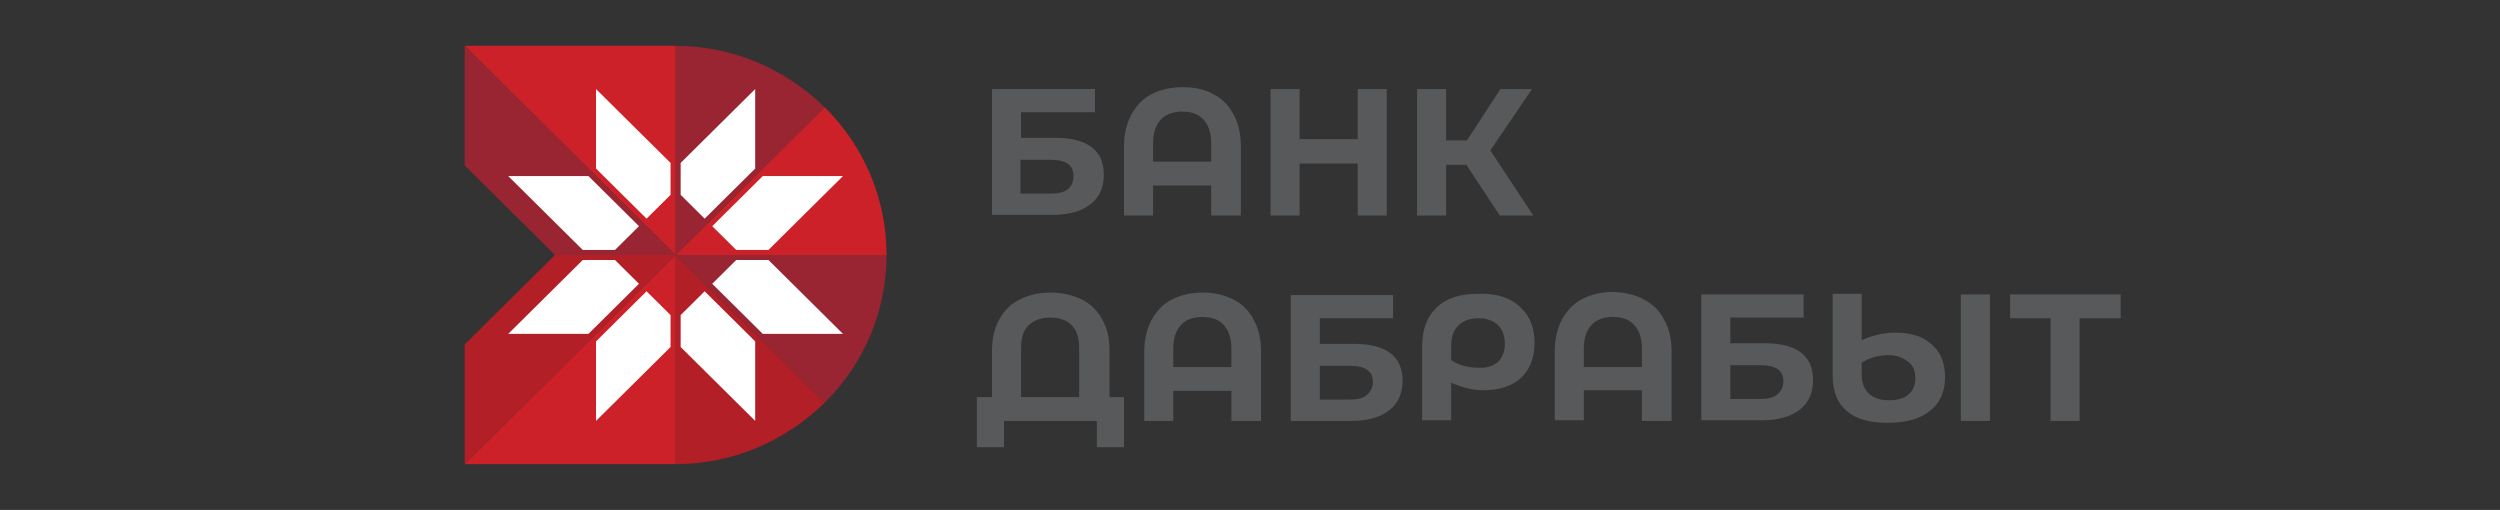
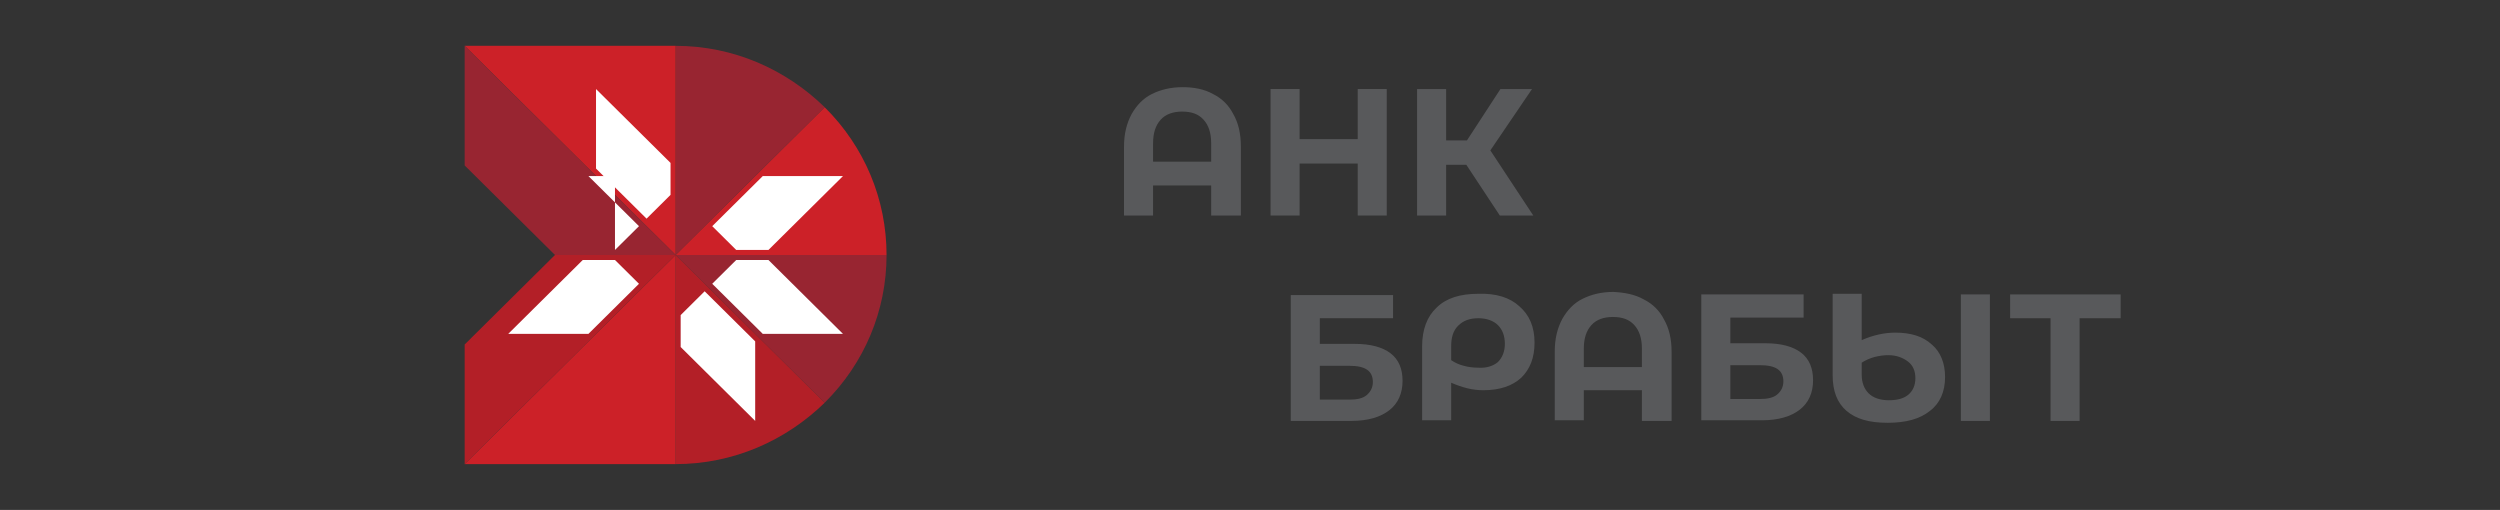
<svg xmlns="http://www.w3.org/2000/svg" width="201" height="41" viewBox="0 0 201 41" fill="none">
  <rect x="0" y="0" width="201" height="41" fill="#333333" stroke="none" />
  <path fill-rule="evenodd" clip-rule="evenodd" d="M66.302 8.619C69.501 11.79 71.279 16.019 71.279 20.5H54.319L66.302 8.619Z" fill="#CC2128" />
  <path fill-rule="evenodd" clip-rule="evenodd" d="M54.319 3.685C58.99 3.685 63.205 5.598 66.302 8.619L54.319 20.5V3.685Z" fill="#982531" />
  <path fill-rule="evenodd" clip-rule="evenodd" d="M37.359 3.685H54.319V20.5L37.359 3.685Z" fill="#CC2128" />
  <path fill-rule="evenodd" clip-rule="evenodd" d="M37.359 13.301V3.685L54.319 20.5H44.62L37.359 13.301Z" fill="#982531" />
  <path fill-rule="evenodd" clip-rule="evenodd" d="M66.302 32.381C69.501 29.21 71.279 24.981 71.279 20.5H54.319L66.302 32.381Z" fill="#982531" />
  <path fill-rule="evenodd" clip-rule="evenodd" d="M54.319 37.315C58.99 37.315 63.205 35.402 66.302 32.381L54.319 20.5V37.315Z" fill="#B31F27" />
  <path fill-rule="evenodd" clip-rule="evenodd" d="M37.359 37.315H54.319V20.5L37.359 37.315Z" fill="#CC2128" />
  <path fill-rule="evenodd" clip-rule="evenodd" d="M37.359 27.699V37.315L54.319 20.5H44.62L37.359 27.699Z" fill="#B31F27" />
-   <path fill-rule="evenodd" clip-rule="evenodd" d="M49.444 20.097L51.374 18.184L47.311 14.157H40.862L46.854 20.097H49.444Z" fill="white" />
+   <path fill-rule="evenodd" clip-rule="evenodd" d="M49.444 20.097L51.374 18.184L47.311 14.157H40.862H49.444Z" fill="white" />
  <path fill-rule="evenodd" clip-rule="evenodd" d="M53.912 15.667L51.983 17.58L47.92 13.553V7.159L53.912 13.099V15.667Z" fill="white" />
-   <path fill-rule="evenodd" clip-rule="evenodd" d="M53.912 25.333L51.983 23.42L47.92 27.448V33.841L53.912 27.901V25.333Z" fill="white" />
  <path fill-rule="evenodd" clip-rule="evenodd" d="M49.444 20.903L51.374 22.816L47.311 26.843H40.862L46.854 20.903H49.444Z" fill="white" />
  <path fill-rule="evenodd" clip-rule="evenodd" d="M59.193 20.903L57.263 22.816L61.326 26.843H67.774L61.783 20.903H59.193Z" fill="white" />
  <path fill-rule="evenodd" clip-rule="evenodd" d="M54.725 25.333L56.654 23.419L60.717 27.447V33.841L54.725 27.9V25.333Z" fill="white" />
-   <path fill-rule="evenodd" clip-rule="evenodd" d="M54.725 15.667L56.654 17.58L60.717 13.553V7.159L54.725 13.099V15.667Z" fill="white" />
  <path fill-rule="evenodd" clip-rule="evenodd" d="M59.193 20.097L57.264 18.184L61.326 14.157H67.775L61.783 20.097H59.193Z" fill="white" />
-   <path fill-rule="evenodd" clip-rule="evenodd" d="M84.481 15.566C85.09 15.566 85.547 15.465 85.852 15.213C86.157 14.961 86.309 14.609 86.309 14.156C86.309 13.25 85.7 12.847 84.43 12.847H82.044V15.566H84.481ZM79.759 7.158H88.036V9.021H82.094V11.085H84.938C86.157 11.085 87.121 11.337 87.782 11.84C88.442 12.344 88.746 13.099 88.746 14.055C88.746 15.062 88.391 15.868 87.68 16.421C86.969 16.975 85.954 17.277 84.633 17.277H79.759V7.158Z" fill="#58595B" />
  <path fill-rule="evenodd" clip-rule="evenodd" d="M97.379 12.999V11.539C97.379 10.683 97.176 10.079 96.769 9.626C96.363 9.172 95.805 8.971 95.043 8.971C94.332 8.971 93.723 9.172 93.317 9.626C92.91 10.079 92.707 10.683 92.707 11.539V12.999H97.379ZM97.531 7.561C98.242 7.914 98.801 8.468 99.156 9.172C99.562 9.877 99.766 10.733 99.766 11.79V17.328H97.379V14.912H92.707V17.328H90.371V11.79C90.371 10.784 90.575 9.928 90.981 9.172C91.387 8.468 91.895 7.914 92.606 7.561C93.317 7.209 94.129 7.008 95.094 7.008C95.957 7.008 96.82 7.159 97.531 7.561Z" fill="#58595B" />
  <path fill-rule="evenodd" clip-rule="evenodd" d="M111.495 7.159V17.328H109.16V13.15H104.488V17.328H102.152V7.159H104.488V11.186H109.16V7.159H111.495Z" fill="#58595B" />
  <path fill-rule="evenodd" clip-rule="evenodd" d="M117.893 13.25H116.268V17.328H113.933V7.159H116.268V11.287H117.944L120.635 7.159H123.174L119.823 12.092L123.276 17.328H120.585L117.893 13.25Z" fill="#58595B" />
-   <path fill-rule="evenodd" clip-rule="evenodd" d="M86.766 31.928V27.951C86.766 27.145 86.563 26.541 86.157 26.139C85.751 25.736 85.192 25.535 84.43 25.535C83.719 25.535 83.161 25.736 82.704 26.139C82.298 26.541 82.094 27.145 82.094 27.951V31.928H86.766ZM90.371 31.928V35.956H88.188V33.841H80.724V35.956H78.54V31.928H79.759V28.152C79.759 27.196 79.962 26.34 80.368 25.635C80.774 24.93 81.282 24.427 81.993 24.075C82.704 23.722 83.516 23.521 84.481 23.521C85.395 23.521 86.258 23.722 86.969 24.075C87.68 24.427 88.239 24.981 88.594 25.635C89 26.34 89.204 27.145 89.204 28.152V31.928H90.371Z" fill="#58595B" />
-   <path fill-rule="evenodd" clip-rule="evenodd" d="M99.004 29.512V28.052C99.004 27.196 98.801 26.592 98.394 26.139C97.988 25.686 97.43 25.484 96.668 25.484C95.957 25.484 95.348 25.686 94.942 26.139C94.535 26.592 94.332 27.196 94.332 28.052V29.512H99.004ZM99.156 24.074C99.867 24.427 100.426 24.981 100.781 25.686C101.187 26.39 101.39 27.246 101.39 28.303V33.841H99.004V31.425H94.332V33.841H91.996V28.303C91.996 27.297 92.2 26.441 92.606 25.686C93.012 24.981 93.52 24.427 94.231 24.074C94.942 23.722 95.754 23.521 96.719 23.521C97.633 23.521 98.445 23.722 99.156 24.074Z" fill="#58595B" />
  <path fill-rule="evenodd" clip-rule="evenodd" d="M108.499 32.13C109.109 32.13 109.566 32.029 109.87 31.777C110.175 31.525 110.378 31.173 110.378 30.72C110.378 29.814 109.769 29.411 108.499 29.411H106.113V32.13H108.499ZM103.777 23.722H112.003V25.585H106.113V27.649H108.956C110.175 27.649 111.14 27.901 111.8 28.404C112.46 28.907 112.765 29.663 112.765 30.619C112.765 31.626 112.409 32.432 111.698 32.985C110.988 33.539 109.972 33.841 108.652 33.841H103.777V23.722Z" fill="#58595B" />
  <path fill-rule="evenodd" clip-rule="evenodd" d="M120.432 29.109C120.788 28.756 120.991 28.253 120.991 27.649C120.991 26.994 120.788 26.491 120.432 26.139C120.077 25.786 119.518 25.585 118.858 25.585C118.147 25.585 117.639 25.786 117.233 26.189C116.827 26.592 116.675 27.145 116.675 27.85V28.958C116.979 29.159 117.284 29.31 117.69 29.411C118.046 29.512 118.452 29.562 118.858 29.562C119.518 29.612 120.077 29.411 120.432 29.109ZM122.159 24.628C122.971 25.333 123.377 26.29 123.377 27.548C123.377 28.756 123.022 29.663 122.311 30.367C121.6 31.022 120.585 31.374 119.264 31.374C118.858 31.374 118.401 31.324 117.995 31.223C117.589 31.123 117.132 30.972 116.675 30.77V33.791H114.339V27.85C114.339 26.491 114.745 25.434 115.507 24.729C116.268 23.974 117.386 23.621 118.858 23.621C120.28 23.571 121.397 23.923 122.159 24.628Z" fill="#58595B" />
  <path fill-rule="evenodd" clip-rule="evenodd" d="M132.01 29.512V28.052C132.01 27.196 131.807 26.592 131.401 26.139C130.994 25.686 130.436 25.484 129.674 25.484C128.963 25.484 128.354 25.686 127.948 26.139C127.541 26.592 127.338 27.196 127.338 28.052V29.512H132.01ZM132.162 24.074C132.873 24.427 133.432 24.981 133.787 25.686C134.193 26.39 134.396 27.246 134.396 28.303V33.841H132.01V31.374H127.338V33.791H125.002V28.253C125.002 27.246 125.206 26.39 125.612 25.635C126.018 24.93 126.526 24.377 127.237 24.024C127.948 23.672 128.76 23.47 129.725 23.47C130.639 23.521 131.451 23.672 132.162 24.074Z" fill="#58595B" />
  <path fill-rule="evenodd" clip-rule="evenodd" d="M141.505 32.079C142.115 32.079 142.572 31.979 142.876 31.727C143.181 31.475 143.384 31.123 143.384 30.67C143.384 29.763 142.775 29.361 141.505 29.361H139.119V32.079H141.505ZM136.783 23.672H145.009V25.534H139.119V27.599H141.962C143.181 27.599 144.146 27.85 144.806 28.354C145.466 28.857 145.771 29.612 145.771 30.569C145.771 31.576 145.415 32.381 144.704 32.935C143.993 33.489 142.978 33.791 141.658 33.791H136.783V23.672Z" fill="#58595B" />
  <path fill-rule="evenodd" clip-rule="evenodd" d="M159.989 33.841H157.653V23.672H159.989V33.841ZM153.438 31.727C153.794 31.425 153.997 30.972 153.997 30.418C153.997 29.814 153.794 29.361 153.388 29.058C152.981 28.756 152.474 28.555 151.813 28.555C151.458 28.555 151.103 28.605 150.696 28.706C150.341 28.807 149.985 28.958 149.681 29.159V30.116C149.681 30.77 149.884 31.274 150.239 31.626C150.595 31.979 151.153 32.18 151.864 32.18C152.575 32.18 153.083 32.029 153.438 31.727ZM155.317 27.699C156.028 28.303 156.384 29.21 156.384 30.317C156.384 31.475 155.977 32.432 155.165 33.036C154.352 33.69 153.235 33.992 151.763 33.992C150.29 33.992 149.224 33.69 148.462 33.036C147.7 32.381 147.345 31.425 147.345 30.166V23.621H149.681V27.347C150.595 26.944 151.509 26.743 152.372 26.743C153.641 26.743 154.606 27.045 155.317 27.699Z" fill="#58595B" />
  <path fill-rule="evenodd" clip-rule="evenodd" d="M170.5 25.585H167.199V33.841H164.864V25.585H161.614V23.672H170.5V25.585Z" fill="#58595B" />
</svg>